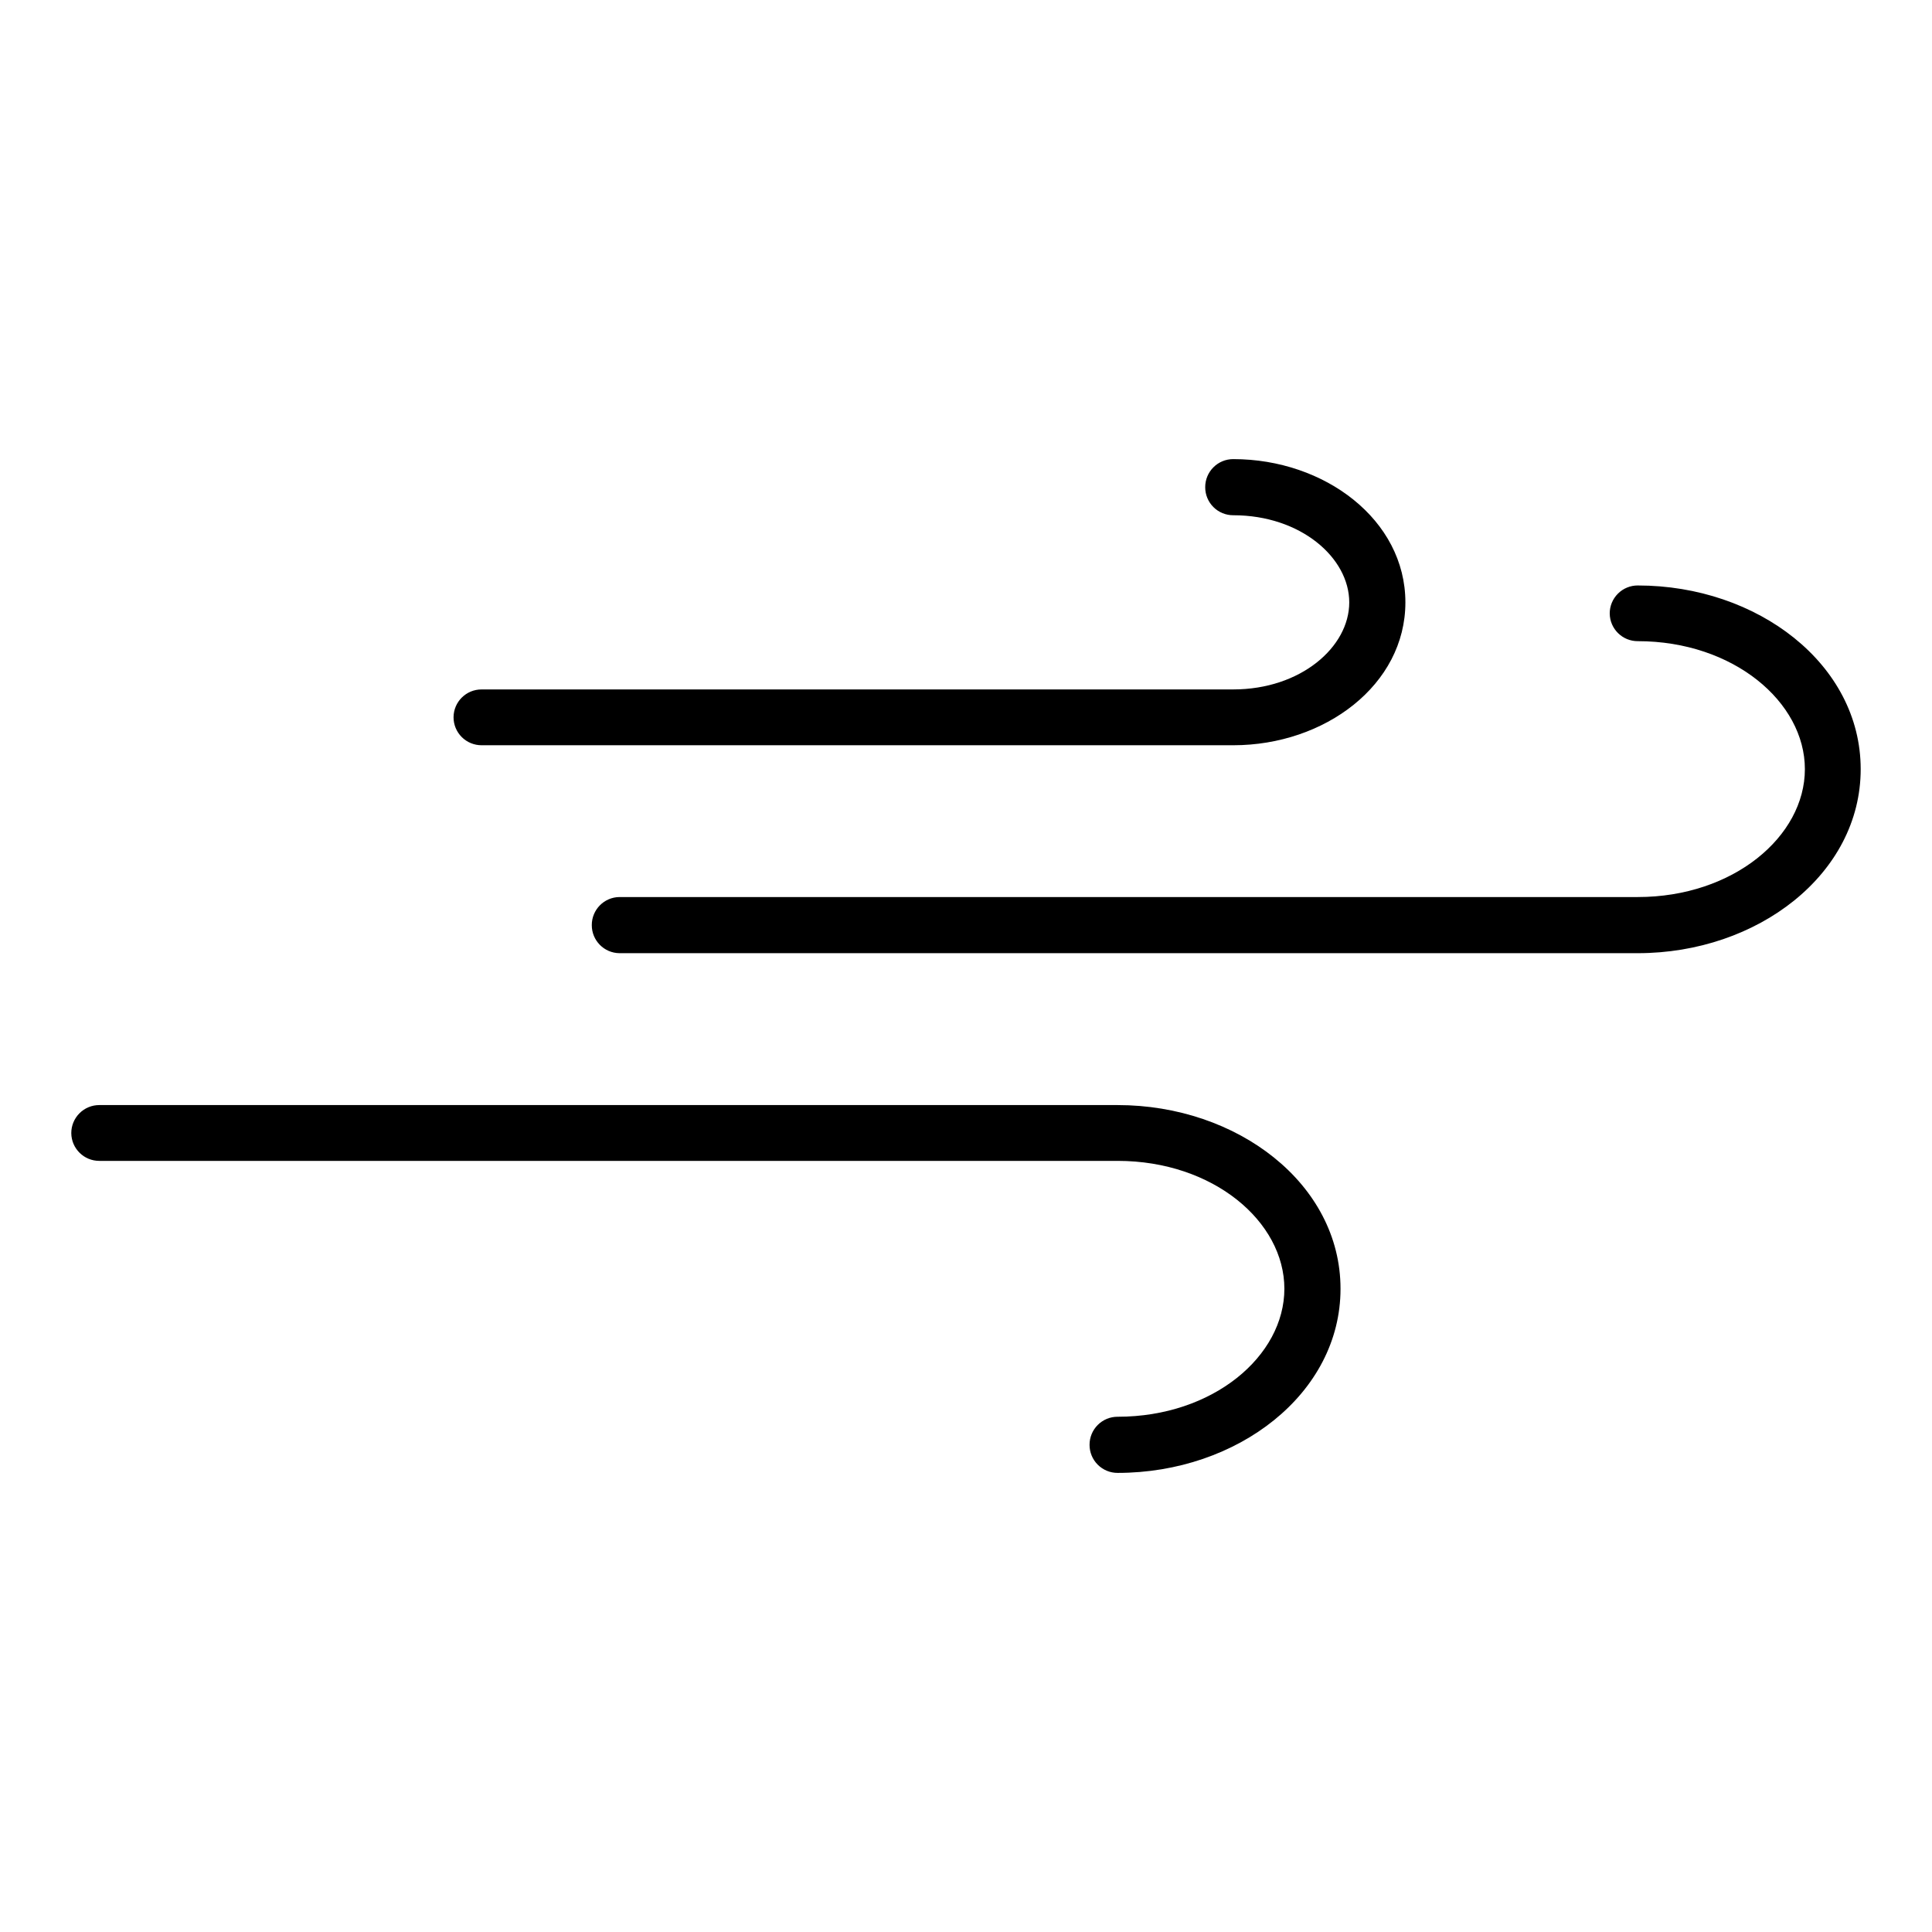
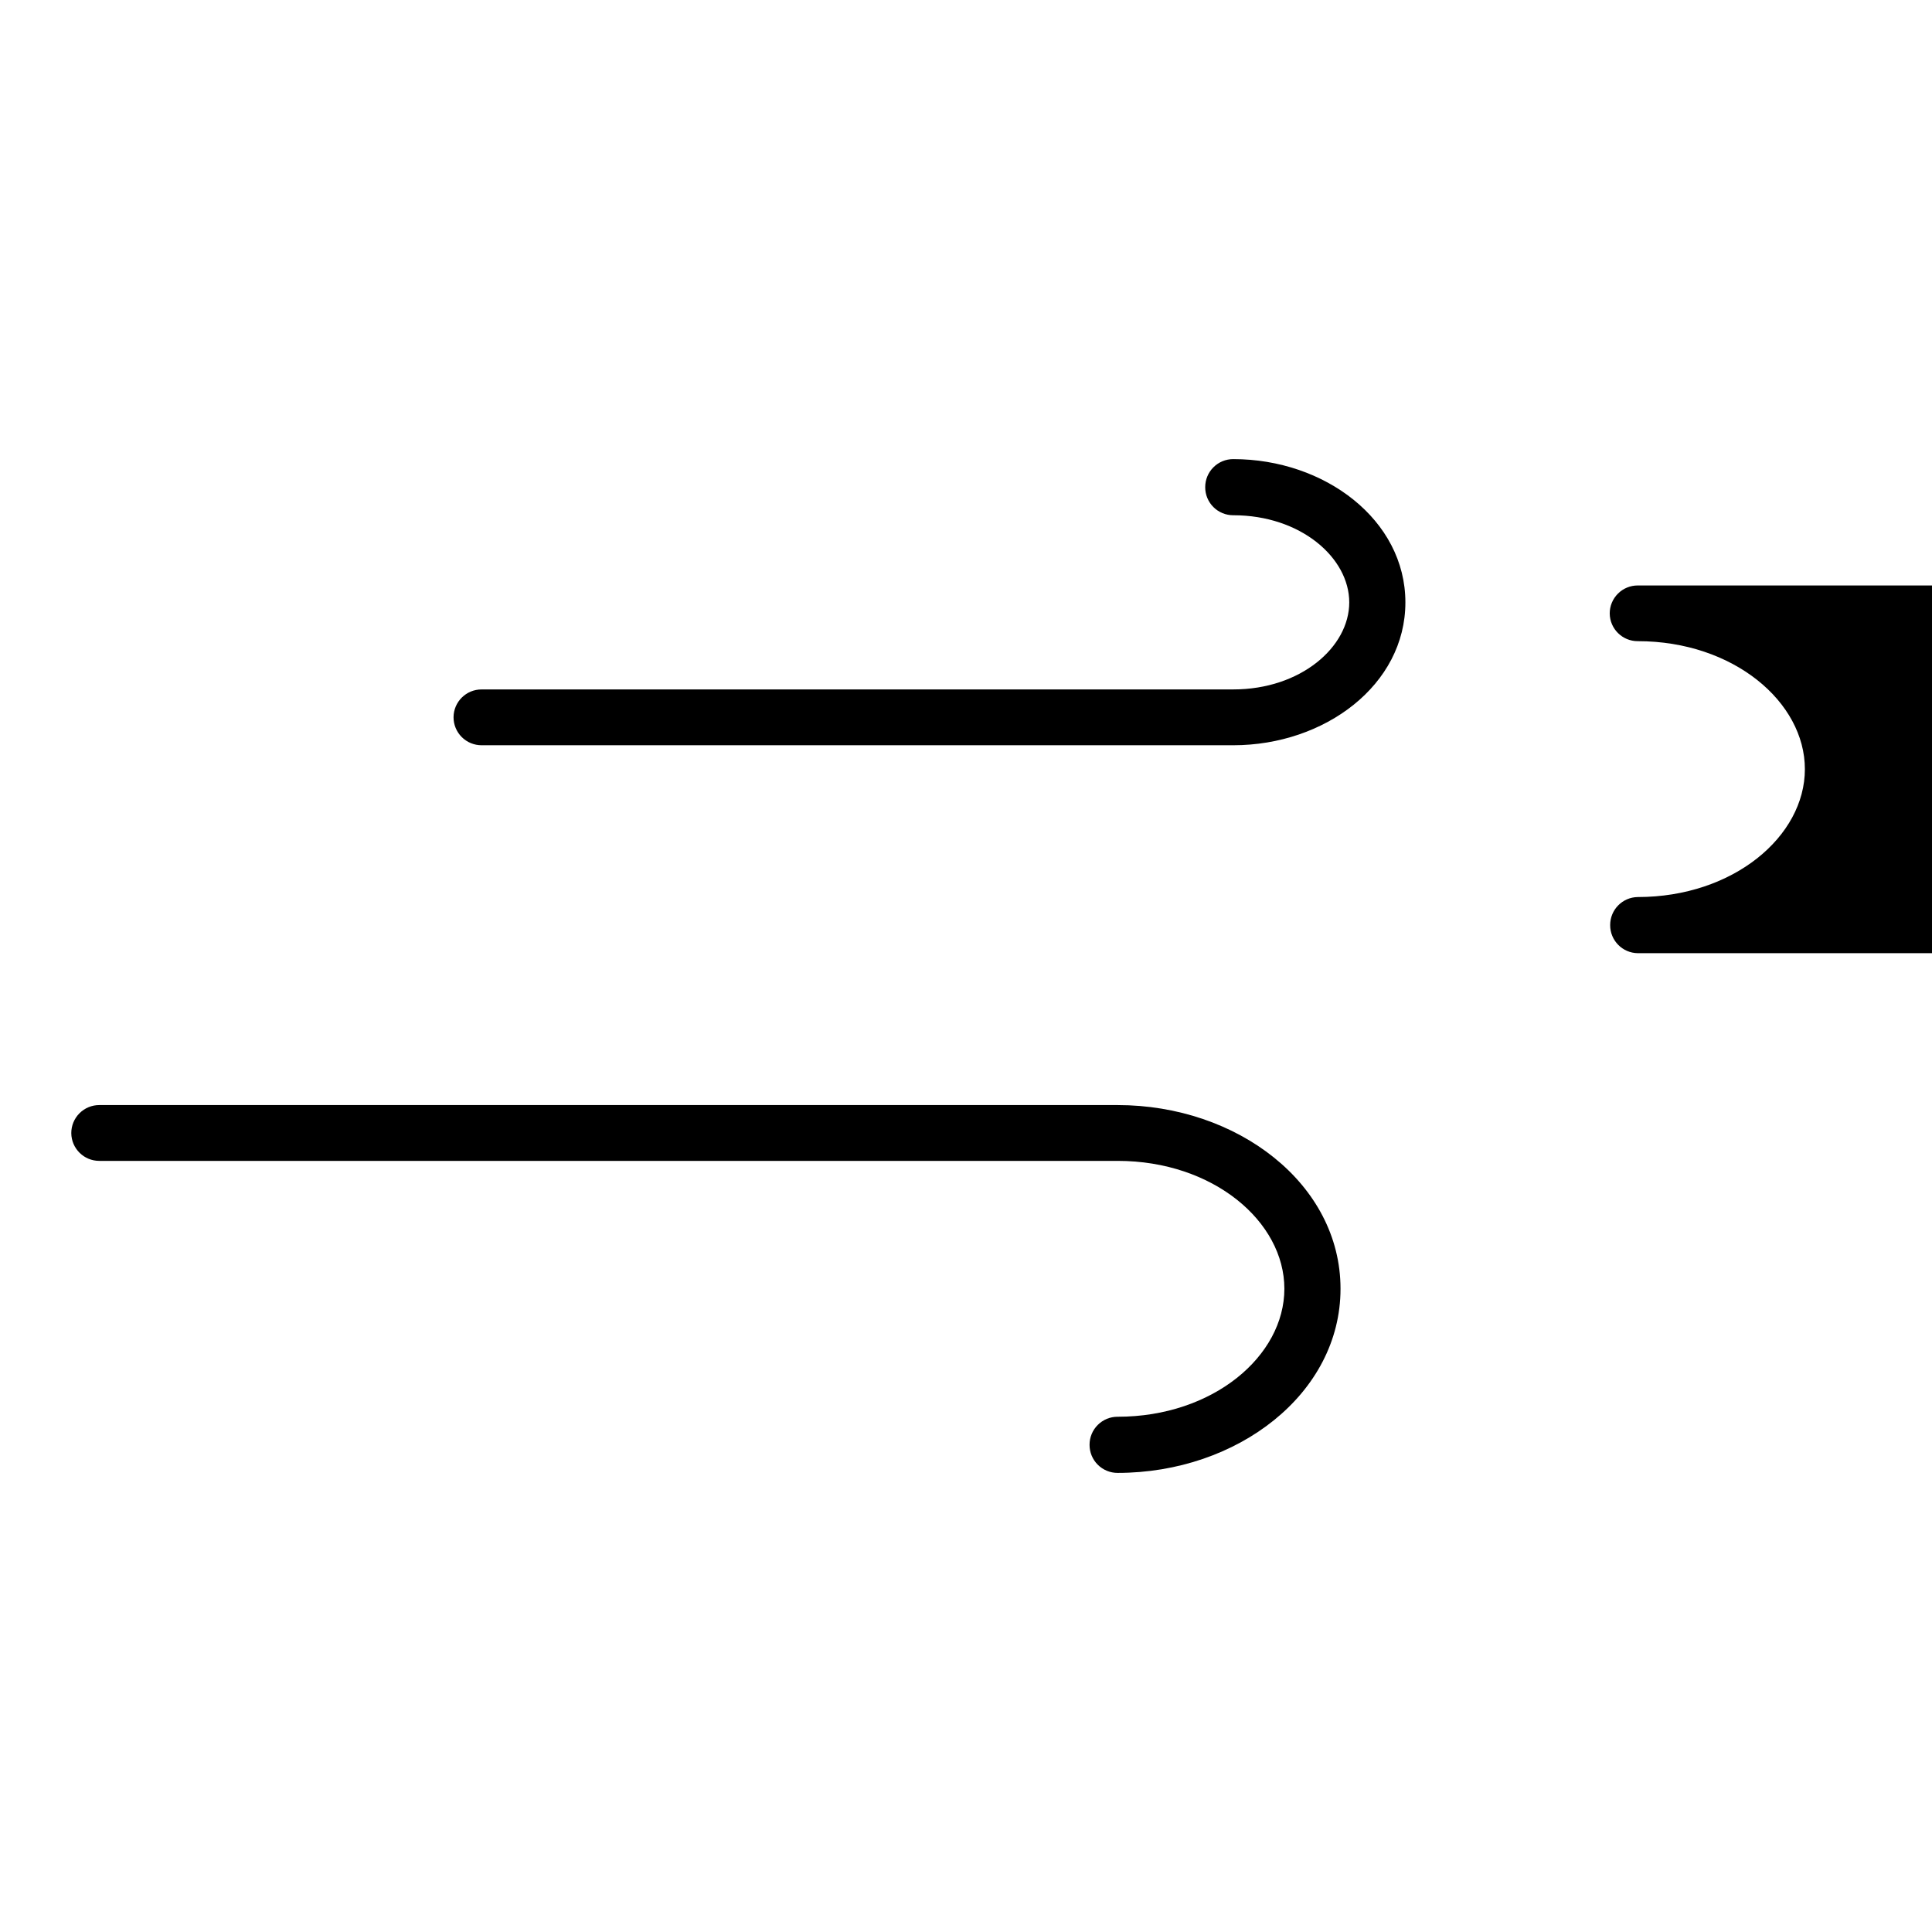
<svg xmlns="http://www.w3.org/2000/svg" fill="#000000" width="800px" height="800px" version="1.1" viewBox="144 144 512 512">
-   <path d="m470.83 265.67c-1.973-0.008-3.871 0.773-5.266 2.172-1.398 1.395-2.18 3.293-2.172 5.266-0.008 1.977 0.773 3.871 2.172 5.269 1.395 1.395 3.293 2.176 5.266 2.168 17.871 0 30.734 11.27 30.734 23.094 0 11.828-12.867 23.066-30.734 23.066h-199.2l0.004 0.004c-4.082-0.016-7.406 3.269-7.441 7.352-0.008 1.973 0.773 3.871 2.172 5.266 1.395 1.398 3.293 2.176 5.269 2.172h199.2c24.27 0 45.609-16.008 45.609-37.855s-21.34-37.973-45.609-37.973zm107.2 33.484c-1.973-0.008-3.871 0.773-5.266 2.172-1.398 1.395-2.18 3.293-2.172 5.266 0.047 4.07 3.367 7.34 7.438 7.324 25.34 0 44.281 16.121 44.281 33.918s-18.938 33.891-44.281 33.891h-269.88c-4.066 0.047-7.336 3.367-7.32 7.438-0.016 4.07 3.254 7.391 7.32 7.438h269.88c31.742 0 59.07-20.945 59.07-48.766 0-27.82-27.328-48.68-59.07-48.68zm-407.7 137.7c-1.973-0.008-3.871 0.773-5.266 2.172-1.398 1.395-2.18 3.293-2.172 5.266 0.031 4.082 3.359 7.367 7.438 7.352h269.85c25.34 0 44.191 16.094 44.191 33.891s-18.852 33.918-44.191 33.918c-1.973-0.008-3.871 0.773-5.266 2.172-1.398 1.395-2.18 3.293-2.172 5.266-0.008 1.977 0.773 3.871 2.172 5.269 1.395 1.398 3.293 2.18 5.266 2.172 31.742 0 59.07-20.977 59.07-48.797 0-27.816-27.328-48.68-59.07-48.68z" />
+   <path d="m470.83 265.67c-1.973-0.008-3.871 0.773-5.266 2.172-1.398 1.395-2.18 3.293-2.172 5.266-0.008 1.977 0.773 3.871 2.172 5.269 1.395 1.395 3.293 2.176 5.266 2.168 17.871 0 30.734 11.27 30.734 23.094 0 11.828-12.867 23.066-30.734 23.066h-199.2l0.004 0.004c-4.082-0.016-7.406 3.269-7.441 7.352-0.008 1.973 0.773 3.871 2.172 5.266 1.395 1.398 3.293 2.176 5.269 2.172h199.2c24.27 0 45.609-16.008 45.609-37.855s-21.34-37.973-45.609-37.973zm107.2 33.484c-1.973-0.008-3.871 0.773-5.266 2.172-1.398 1.395-2.18 3.293-2.172 5.266 0.047 4.07 3.367 7.34 7.438 7.324 25.34 0 44.281 16.121 44.281 33.918s-18.938 33.891-44.281 33.891c-4.066 0.047-7.336 3.367-7.32 7.438-0.016 4.07 3.254 7.391 7.32 7.438h269.88c31.742 0 59.07-20.945 59.07-48.766 0-27.82-27.328-48.68-59.07-48.68zm-407.7 137.7c-1.973-0.008-3.871 0.773-5.266 2.172-1.398 1.395-2.18 3.293-2.172 5.266 0.031 4.082 3.359 7.367 7.438 7.352h269.85c25.34 0 44.191 16.094 44.191 33.891s-18.852 33.918-44.191 33.918c-1.973-0.008-3.871 0.773-5.266 2.172-1.398 1.395-2.18 3.293-2.172 5.266-0.008 1.977 0.773 3.871 2.172 5.269 1.395 1.398 3.293 2.18 5.266 2.172 31.742 0 59.07-20.977 59.07-48.797 0-27.816-27.328-48.68-59.07-48.68z" />
</svg>